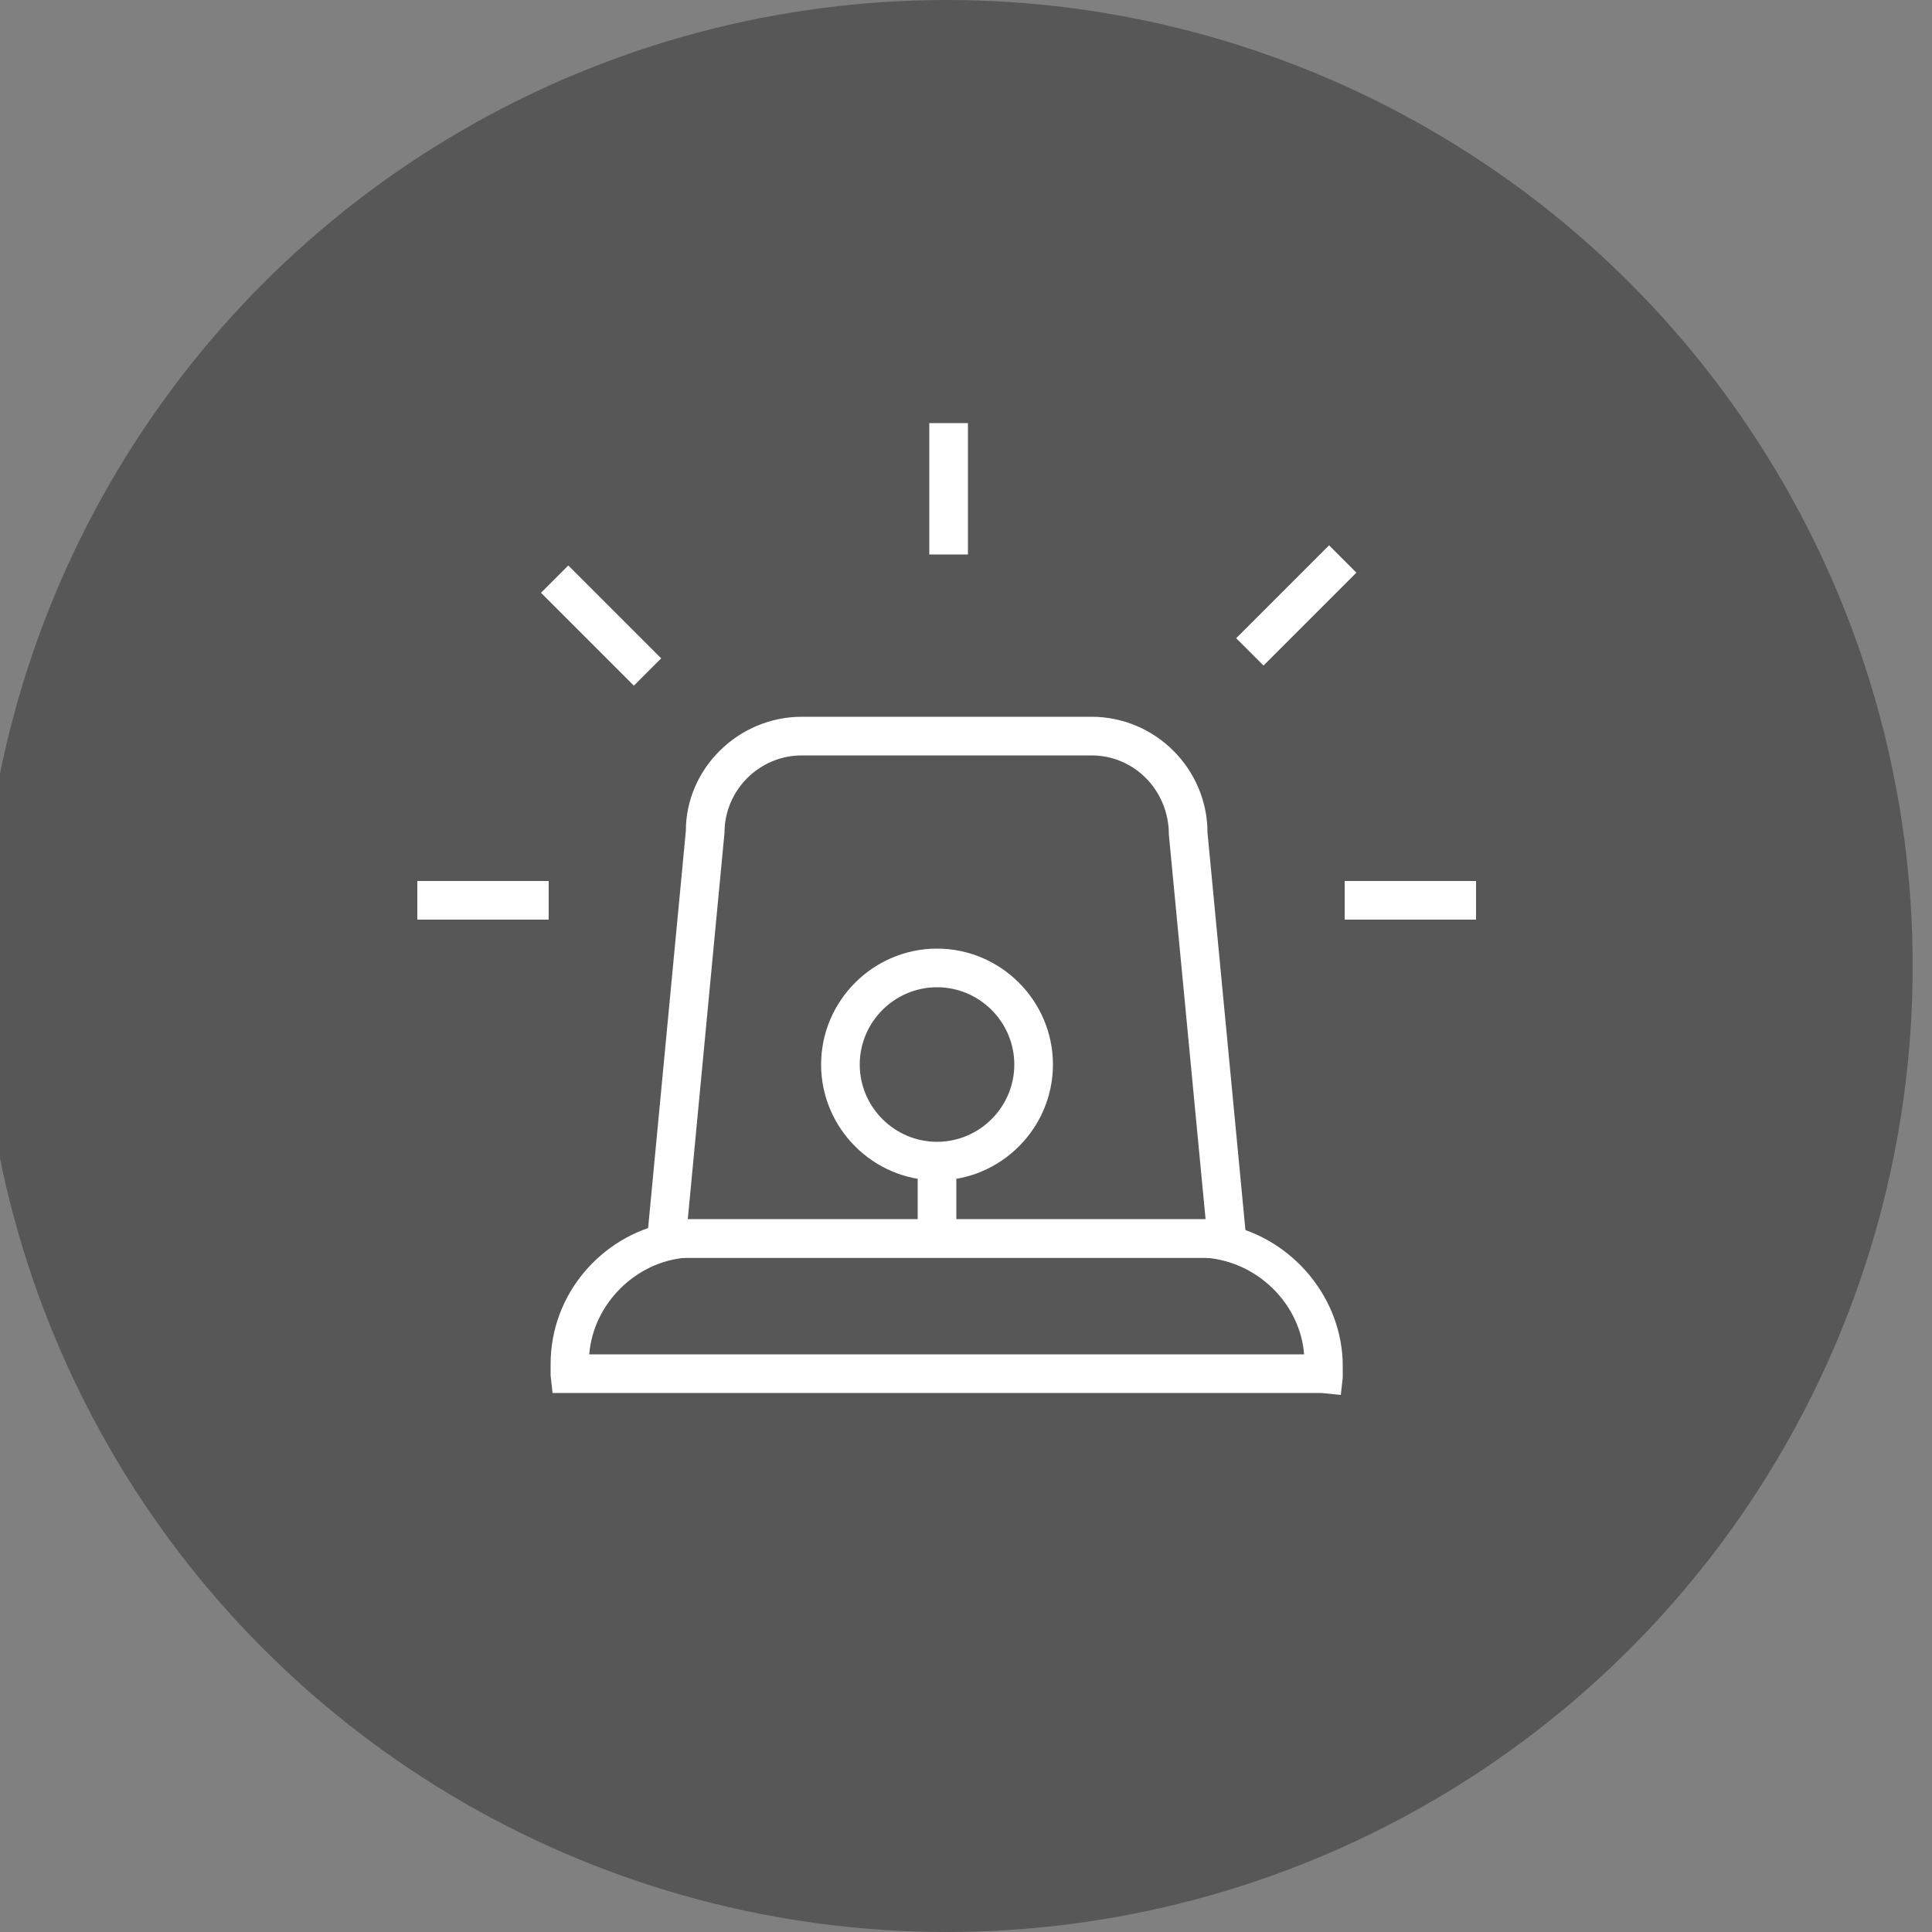
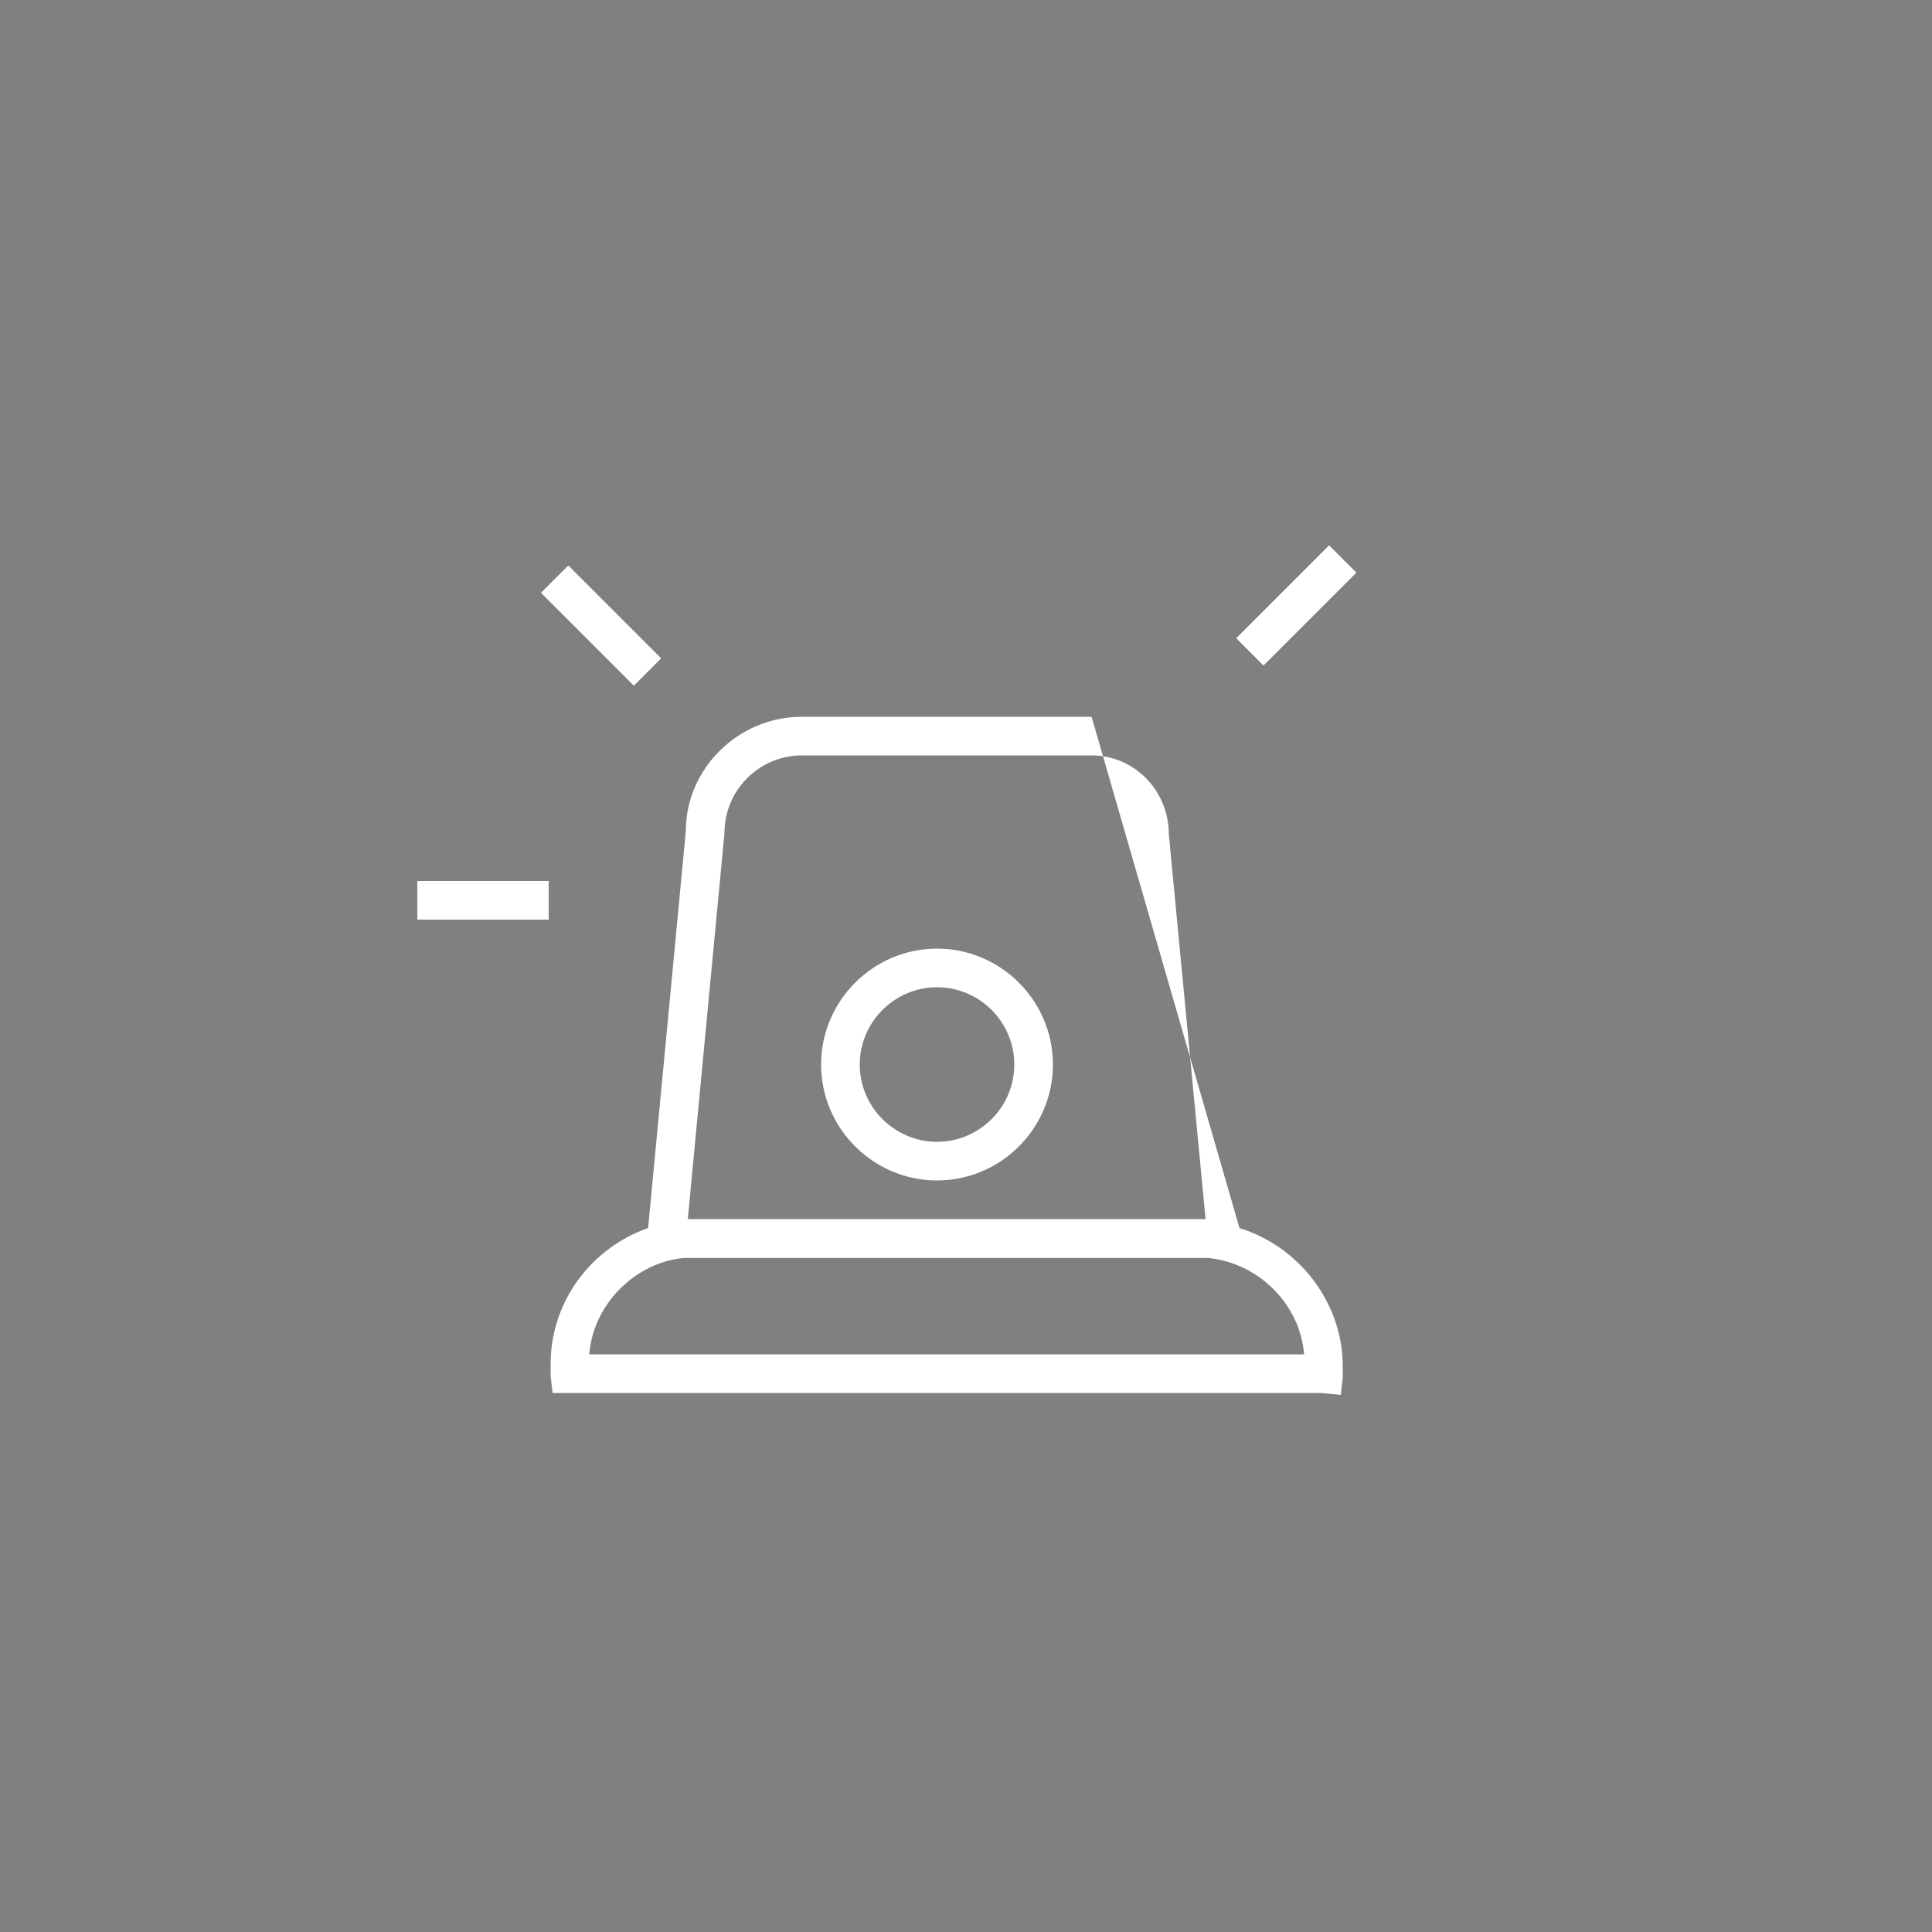
<svg xmlns="http://www.w3.org/2000/svg" version="1.1" id="Ebene_1" x="0px" y="0px" viewBox="0 0 100 100" style="enable-background:new 0 0 100 100;" xml:space="preserve">
  <rect x="0" y="0" width="100" height="100" fill="#808080" stroke="none" />
  <style type="text/css">
	.st0{fill:#575757;}
	.st1{fill:#FFFFFF;}
</style>
  <g>
    <g>
-       <circle class="st0" cx="49" cy="50" r="50" />
-     </g>
+       </g>
    <g>
      <path class="st1" d="M68.4,72.1H28.6l-0.1-0.9c0-0.2,0-0.4,0-0.6c0-3.6,2.6-6.6,6-7.3v-0.1l1,0h28v0.2c3.4,0.7,6,3.8,6,7.3    c0,0.2,0,0.4,0,0.6l-0.1,0.9L68.4,72.1z M30.5,70.1h37c-0.2-2.6-2.4-4.8-5.1-5l-0.3,0l-26.6,0C32.9,65.3,30.7,67.5,30.5,70.1z" />
-       <path class="st1" d="M64.6,65.1H33.4L35.5,43c0-3.2,2.7-5.9,6-5.9h15c3.3,0,6,2.7,6,6L64.6,65.1z M35.6,63.1h26.8l-1.9-19.9    c0-2.3-1.8-4.1-4-4.1h-15c-2.2,0-4,1.8-4,4L35.6,63.1z" />
+       <path class="st1" d="M64.6,65.1H33.4L35.5,43c0-3.2,2.7-5.9,6-5.9h15L64.6,65.1z M35.6,63.1h26.8l-1.9-19.9    c0-2.3-1.8-4.1-4-4.1h-15c-2.2,0-4,1.8-4,4L35.6,63.1z" />
      <path class="st1" d="M48.5,61.1c-3.3,0-6-2.7-6-6s2.7-6,6-6c3.3,0,6,2.7,6,6S51.8,61.1,48.5,61.1z M48.5,51.1c-2.2,0-4,1.8-4,4    s1.8,4,4,4s4-1.8,4-4S50.7,51.1,48.5,51.1z" />
-       <rect x="47.5" y="60.1" class="st1" width="2" height="4" />
      <rect x="21.6" y="45.6" class="st1" width="6.8" height="2" />
-       <rect x="69.6" y="45.6" class="st1" width="6.8" height="2" />
      <rect x="63.7" y="30.3" transform="matrix(0.707 -0.707 0.707 0.707 -2.473 56.647)" class="st1" width="6.8" height="2" />
-       <rect x="48.1" y="21.9" class="st1" width="2" height="6.8" />
      <rect x="30.1" y="29" transform="matrix(0.707 -0.707 0.707 0.707 -13.783 31.46)" class="st1" width="2" height="6.8" />
    </g>
  </g>
</svg>